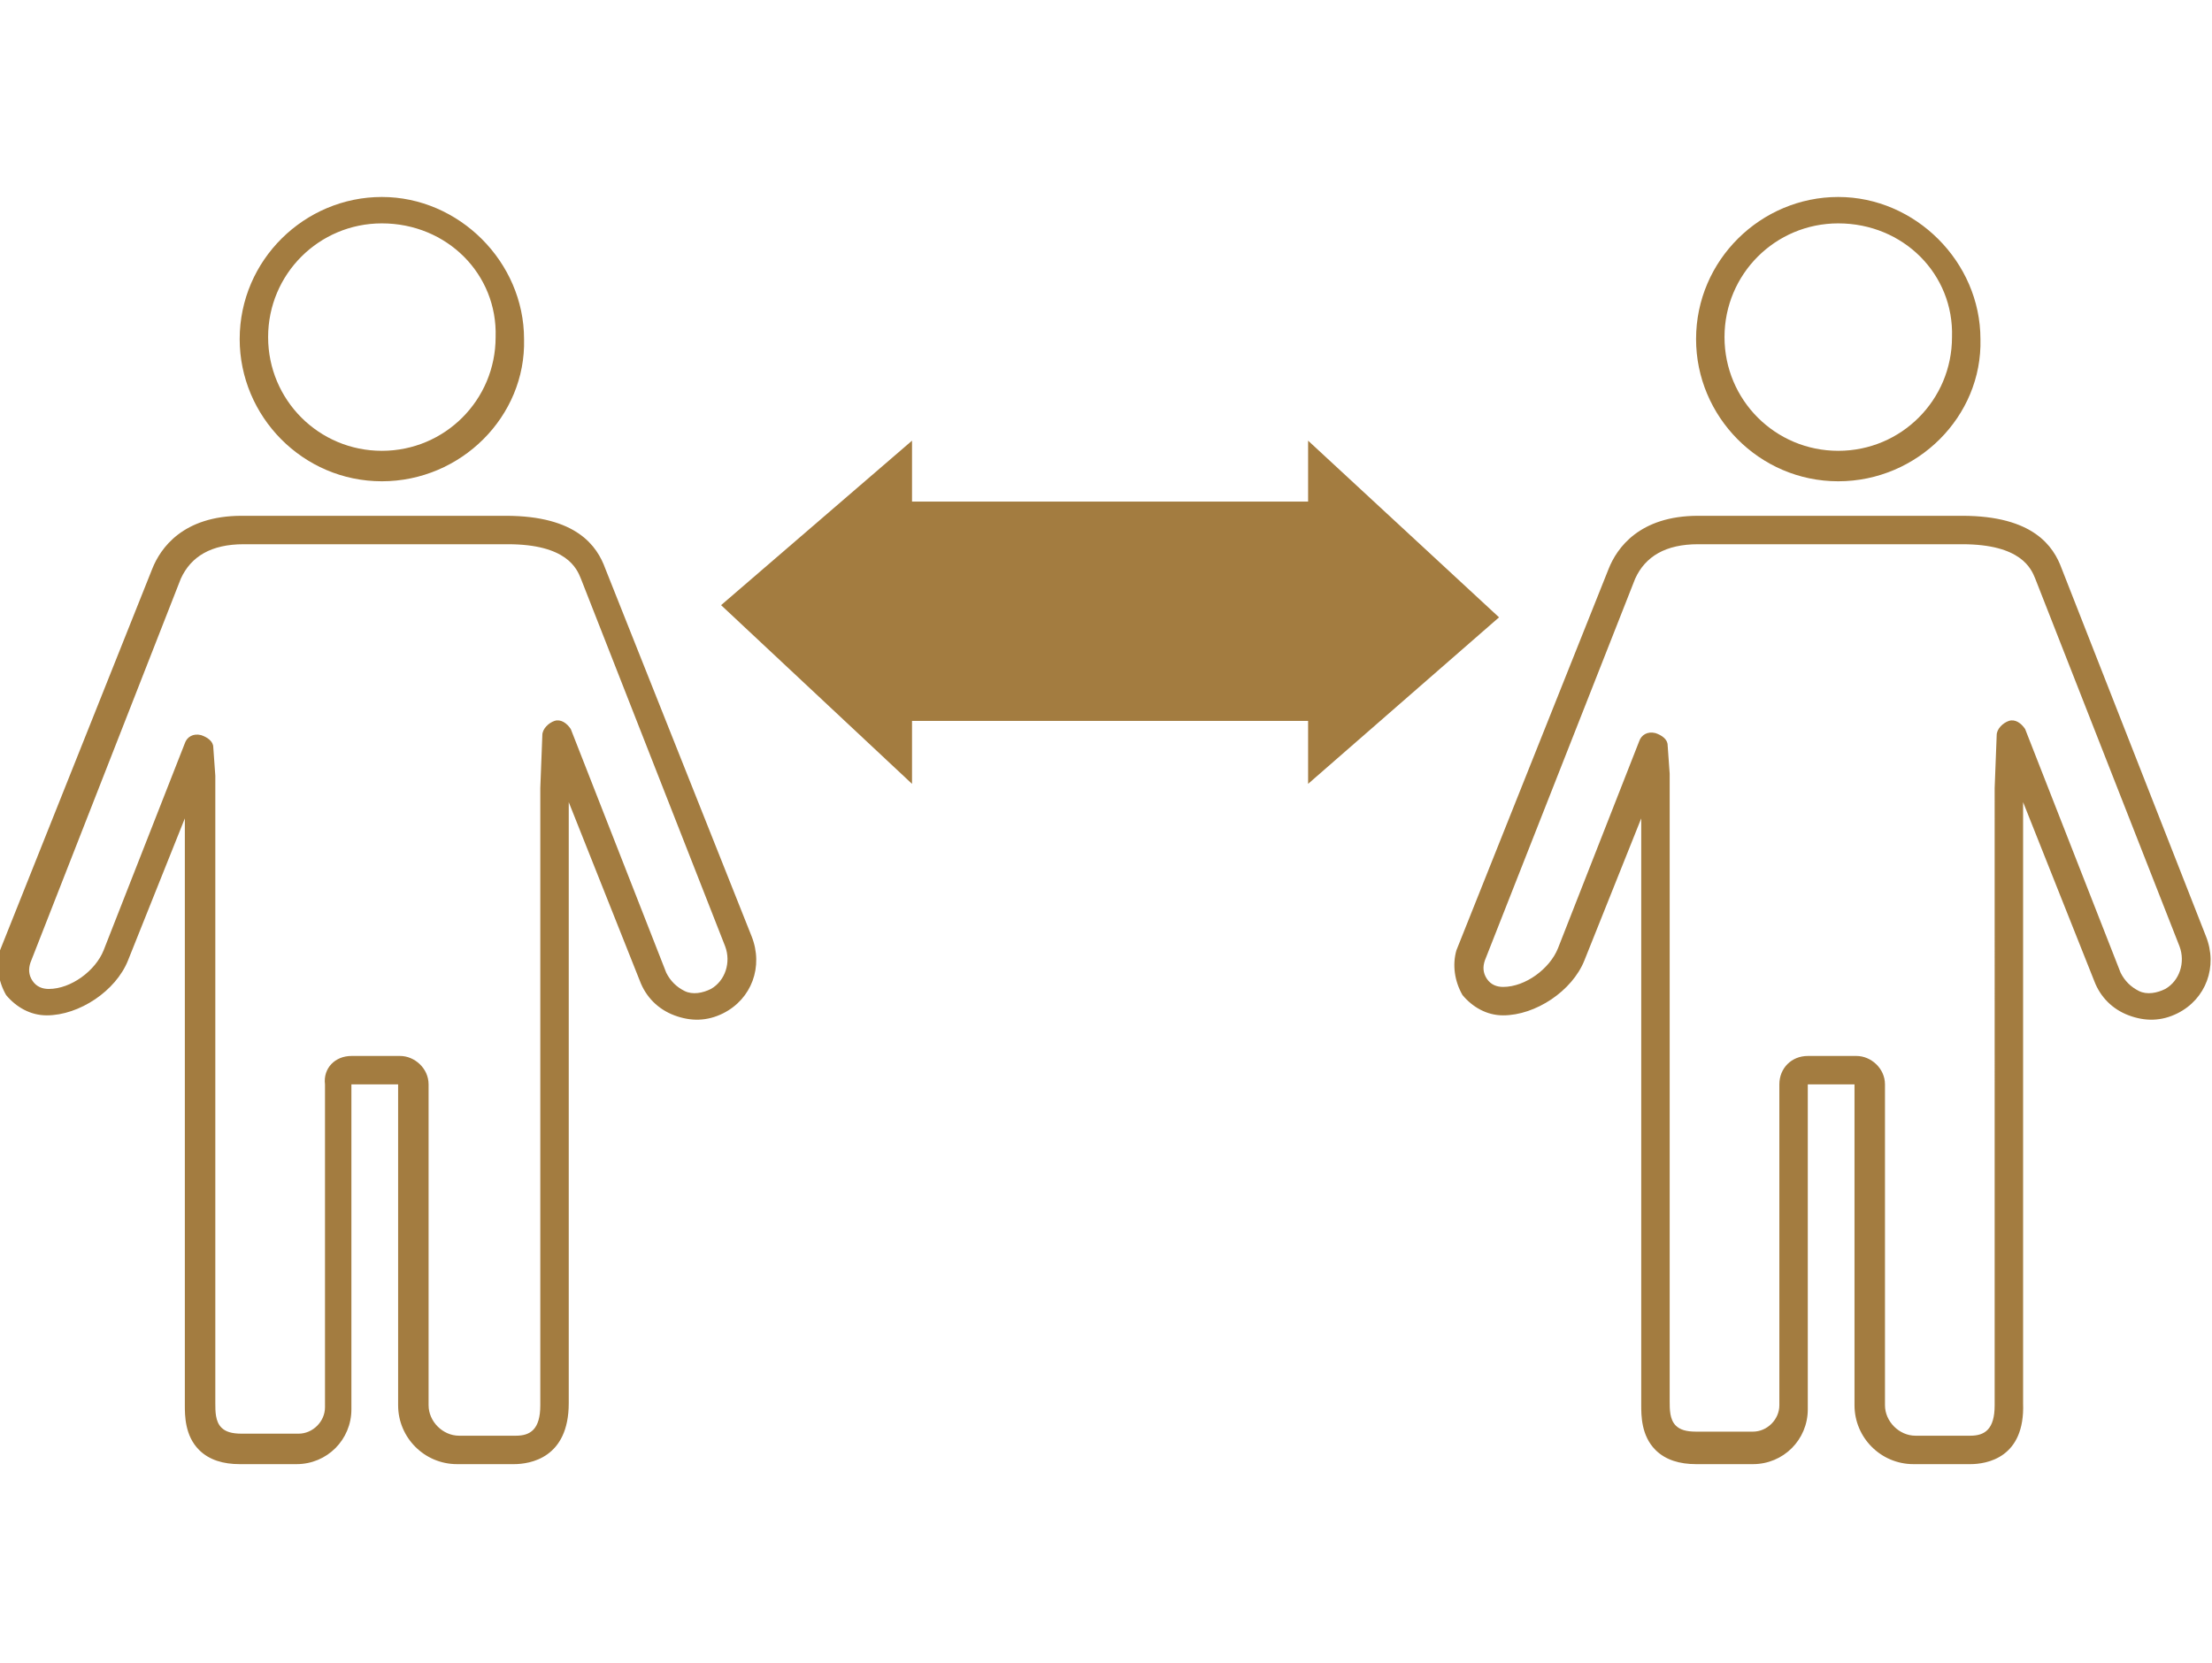
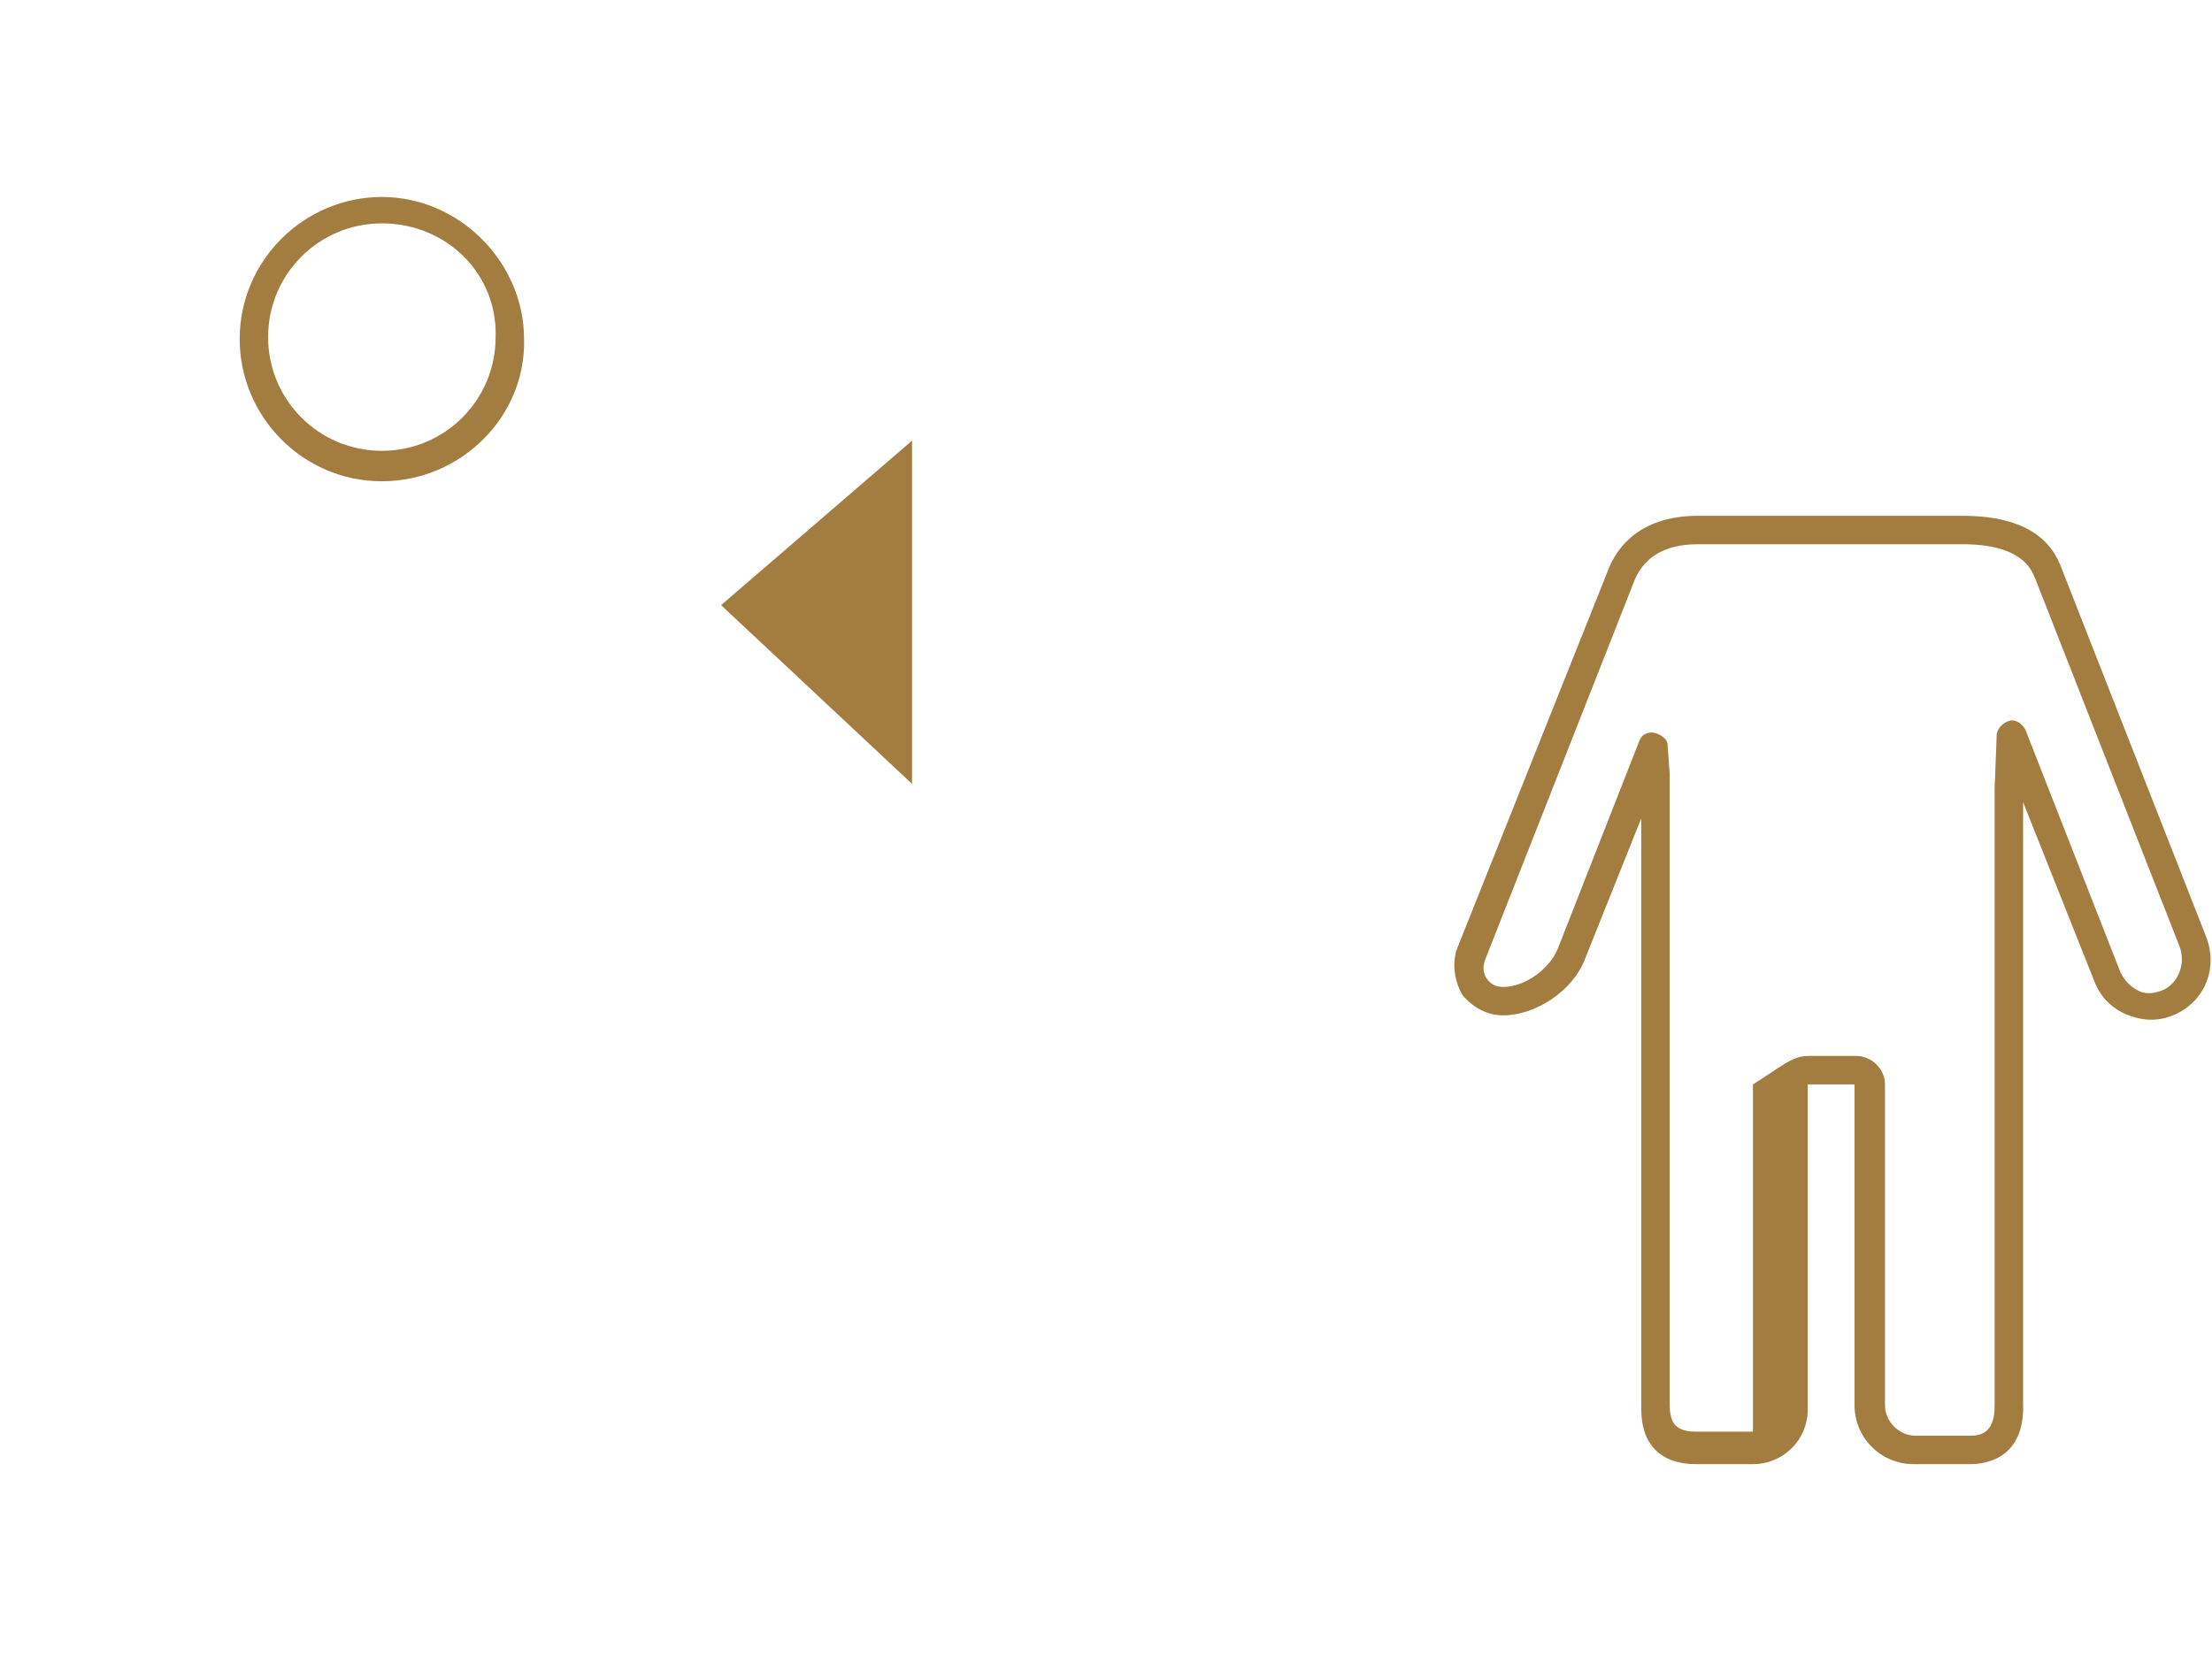
<svg xmlns="http://www.w3.org/2000/svg" version="1.1" id="レイヤー_8" x="0px" y="0px" width="108.9px" height="81.9px" viewBox="0 0 108.9 81.9" style="enable-background:new 0 0 108.9 81.9;" xml:space="preserve">
  <style type="text/css">
	.st0{fill:#A37C40;}
</style>
  <g>
-     <rect x="43" y="24.7" class="st0" width="24.1" height="10.8" />
-     <polygon class="st0" points="64.4,21.7 64.4,38.6 73.8,30.4  " />
    <polygon class="st0" points="44.9,38.6 44.9,21.7 35.5,29.8  " />
    <g>
      <path class="st0" d="M18.8,23.7c-3.9,0-7-3.2-7-7c0-3.9,3.2-7,7-7s7,3.2,7,7C25.9,20.5,22.7,23.7,18.8,23.7z M18.8,11    c-3.1,0-5.6,2.5-5.6,5.6c0,3.1,2.5,5.6,5.6,5.6s5.6-2.5,5.6-5.6C24.5,13.5,22,11,18.8,11z" />
    </g>
    <g>
-       <path class="st0" d="M25.3,72.1h-2.8c-1.6,0-2.9-1.3-2.9-2.9V53.4h-2.3v16c0,1.5-1.2,2.7-2.7,2.7h-2.8c-0.8,0-1.5-0.2-2-0.7    c-0.7-0.7-0.7-1.7-0.7-2.2l0-0.1V40.3l-2.8,7c-0.6,1.5-2.4,2.7-4,2.7c-0.8,0-1.5-0.4-2-1c-0.4-0.7-0.5-1.5-0.3-2.2L7.5,28    c0.4-1,1.5-2.6,4.4-2.6h13c3.5,0,4.5,1.5,4.9,2.6L37,46.1c0.6,1.5,0,3.1-1.4,3.8c-0.8,0.4-1.6,0.4-2.4,0.1    c-0.8-0.3-1.4-0.9-1.7-1.7L28,39.5v29.6C28,71.8,26.1,72.1,25.3,72.1z M17.3,52h2.4c0.7,0,1.4,0.6,1.4,1.4v15.8    c0,0.8,0.7,1.5,1.5,1.5h2.8c0.7,0,1.2-0.3,1.2-1.5V38.8c0,0,0,0,0,0l0.1-2.6c0-0.3,0.3-0.6,0.6-0.7c0.3-0.1,0.6,0.1,0.8,0.4    l4.7,12c0.2,0.4,0.5,0.7,0.9,0.9c0.4,0.2,0.9,0.1,1.3-0.1c0.7-0.4,1-1.3,0.7-2.1l0,0l-7.1-18.1c-0.2-0.5-0.7-1.7-3.6-1.7h-13    c-1.6,0-2.6,0.6-3.1,1.7L1.5,47.4c-0.1,0.3-0.1,0.6,0.1,0.9c0.2,0.3,0.5,0.4,0.8,0.4c1.1,0,2.3-0.9,2.7-1.9l4-10.2    c0.1-0.3,0.4-0.5,0.8-0.4c0.3,0.1,0.6,0.3,0.6,0.6l0.1,1.4c0,0,0,0,0,0l0,30.9c0,0.4,0,0.9,0.3,1.2c0.2,0.2,0.5,0.3,1,0.3h2.8    c0.7,0,1.3-0.6,1.3-1.3V53.4C15.9,52.6,16.5,52,17.3,52z" />
-     </g>
+       </g>
    <g>
-       <path class="st0" d="M90.5,23.7c-3.9,0-7-3.2-7-7c0-3.9,3.2-7,7-7s7,3.2,7,7C97.6,20.5,94.4,23.7,90.5,23.7z M90.5,11    c-3.1,0-5.6,2.5-5.6,5.6c0,3.1,2.5,5.6,5.6,5.6c3.1,0,5.6-2.5,5.6-5.6C96.2,13.5,93.7,11,90.5,11z" />
-     </g>
+       </g>
    <g>
-       <path class="st0" d="M97,72.1h-2.8c-1.6,0-2.9-1.3-2.9-2.9V53.4H89v16c0,1.5-1.2,2.7-2.7,2.7h-2.8c-0.8,0-1.5-0.2-2-0.7    c-0.7-0.7-0.7-1.7-0.7-2.2l0-0.1V40.3l-2.8,7c-0.6,1.5-2.4,2.7-4,2.7c-0.8,0-1.5-0.4-2-1c-0.4-0.7-0.5-1.5-0.3-2.2L79.2,28    c0.4-1,1.5-2.6,4.4-2.6h13c3.5,0,4.5,1.5,4.9,2.6l7.1,18.1c0.6,1.5,0,3.1-1.4,3.8c-0.8,0.4-1.6,0.4-2.4,0.1    c-0.8-0.3-1.4-0.9-1.7-1.7l-3.5-8.8v29.6C99.7,71.8,97.8,72.1,97,72.1z M89,52h2.4c0.7,0,1.4,0.6,1.4,1.4v15.8    c0,0.8,0.7,1.5,1.5,1.5H97c0.7,0,1.2-0.3,1.2-1.5V38.8c0,0,0,0,0,0l0.1-2.6c0-0.3,0.3-0.6,0.6-0.7c0.3-0.1,0.6,0.1,0.8,0.4l4.7,12    c0.2,0.4,0.5,0.7,0.9,0.9c0.4,0.2,0.9,0.1,1.3-0.1c0.7-0.4,1-1.3,0.7-2.1l0,0l-7.1-18.1c-0.2-0.5-0.7-1.7-3.6-1.7h-13    c-1.6,0-2.6,0.6-3.1,1.7l-7.4,18.8c-0.1,0.3-0.1,0.6,0.1,0.9c0.2,0.3,0.5,0.4,0.8,0.4c1.1,0,2.3-0.9,2.7-1.9l4-10.2    c0.1-0.3,0.4-0.5,0.8-0.4c0.3,0.1,0.6,0.3,0.6,0.6l0.1,1.4c0,0,0,0,0,0l0,30.9c0,0.4,0,0.9,0.3,1.2c0.2,0.2,0.5,0.3,1,0.3h2.8    c0.7,0,1.3-0.6,1.3-1.3V53.4C87.6,52.6,88.2,52,89,52z" />
+       <path class="st0" d="M97,72.1h-2.8c-1.6,0-2.9-1.3-2.9-2.9V53.4H89v16c0,1.5-1.2,2.7-2.7,2.7h-2.8c-0.8,0-1.5-0.2-2-0.7    c-0.7-0.7-0.7-1.7-0.7-2.2l0-0.1V40.3l-2.8,7c-0.6,1.5-2.4,2.7-4,2.7c-0.8,0-1.5-0.4-2-1c-0.4-0.7-0.5-1.5-0.3-2.2L79.2,28    c0.4-1,1.5-2.6,4.4-2.6h13c3.5,0,4.5,1.5,4.9,2.6l7.1,18.1c0.6,1.5,0,3.1-1.4,3.8c-0.8,0.4-1.6,0.4-2.4,0.1    c-0.8-0.3-1.4-0.9-1.7-1.7l-3.5-8.8v29.6C99.7,71.8,97.8,72.1,97,72.1z M89,52h2.4c0.7,0,1.4,0.6,1.4,1.4v15.8    c0,0.8,0.7,1.5,1.5,1.5H97c0.7,0,1.2-0.3,1.2-1.5V38.8c0,0,0,0,0,0l0.1-2.6c0-0.3,0.3-0.6,0.6-0.7c0.3-0.1,0.6,0.1,0.8,0.4l4.7,12    c0.2,0.4,0.5,0.7,0.9,0.9c0.4,0.2,0.9,0.1,1.3-0.1c0.7-0.4,1-1.3,0.7-2.1l0,0l-7.1-18.1c-0.2-0.5-0.7-1.7-3.6-1.7h-13    c-1.6,0-2.6,0.6-3.1,1.7l-7.4,18.8c-0.1,0.3-0.1,0.6,0.1,0.9c0.2,0.3,0.5,0.4,0.8,0.4c1.1,0,2.3-0.9,2.7-1.9l4-10.2    c0.1-0.3,0.4-0.5,0.8-0.4c0.3,0.1,0.6,0.3,0.6,0.6l0.1,1.4c0,0,0,0,0,0l0,30.9c0,0.4,0,0.9,0.3,1.2c0.2,0.2,0.5,0.3,1,0.3h2.8    V53.4C87.6,52.6,88.2,52,89,52z" />
    </g>
  </g>
</svg>